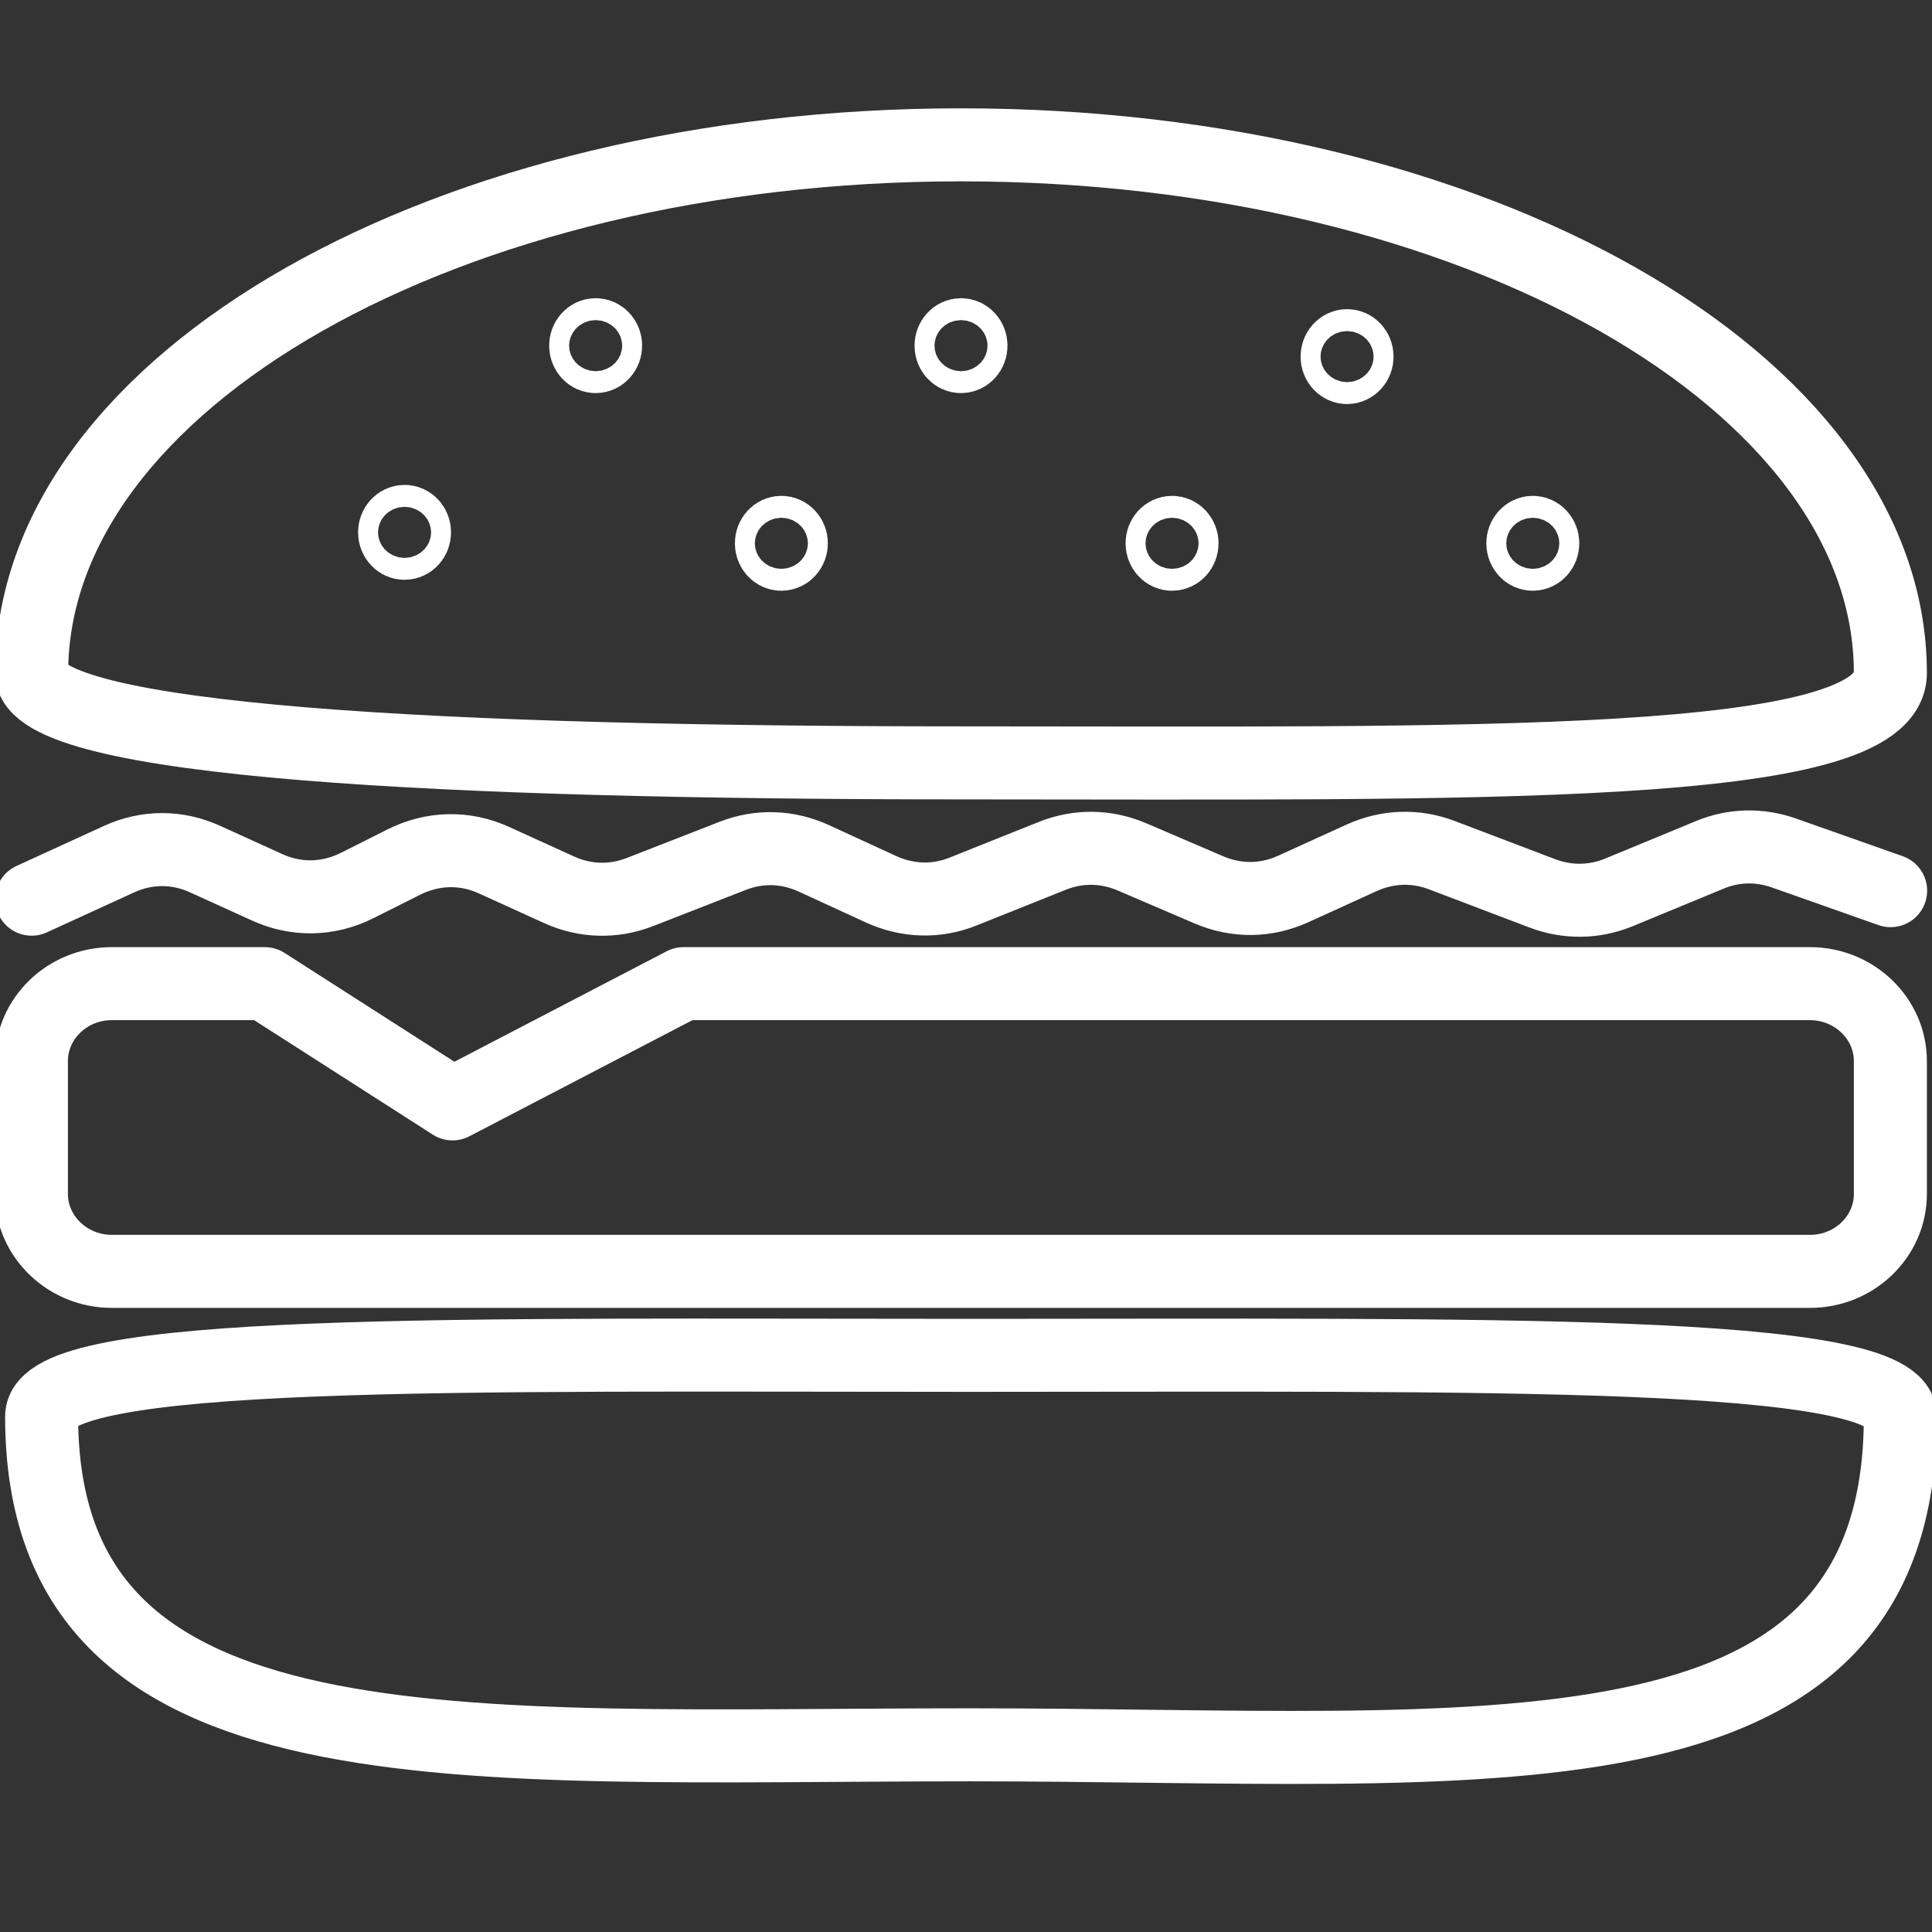
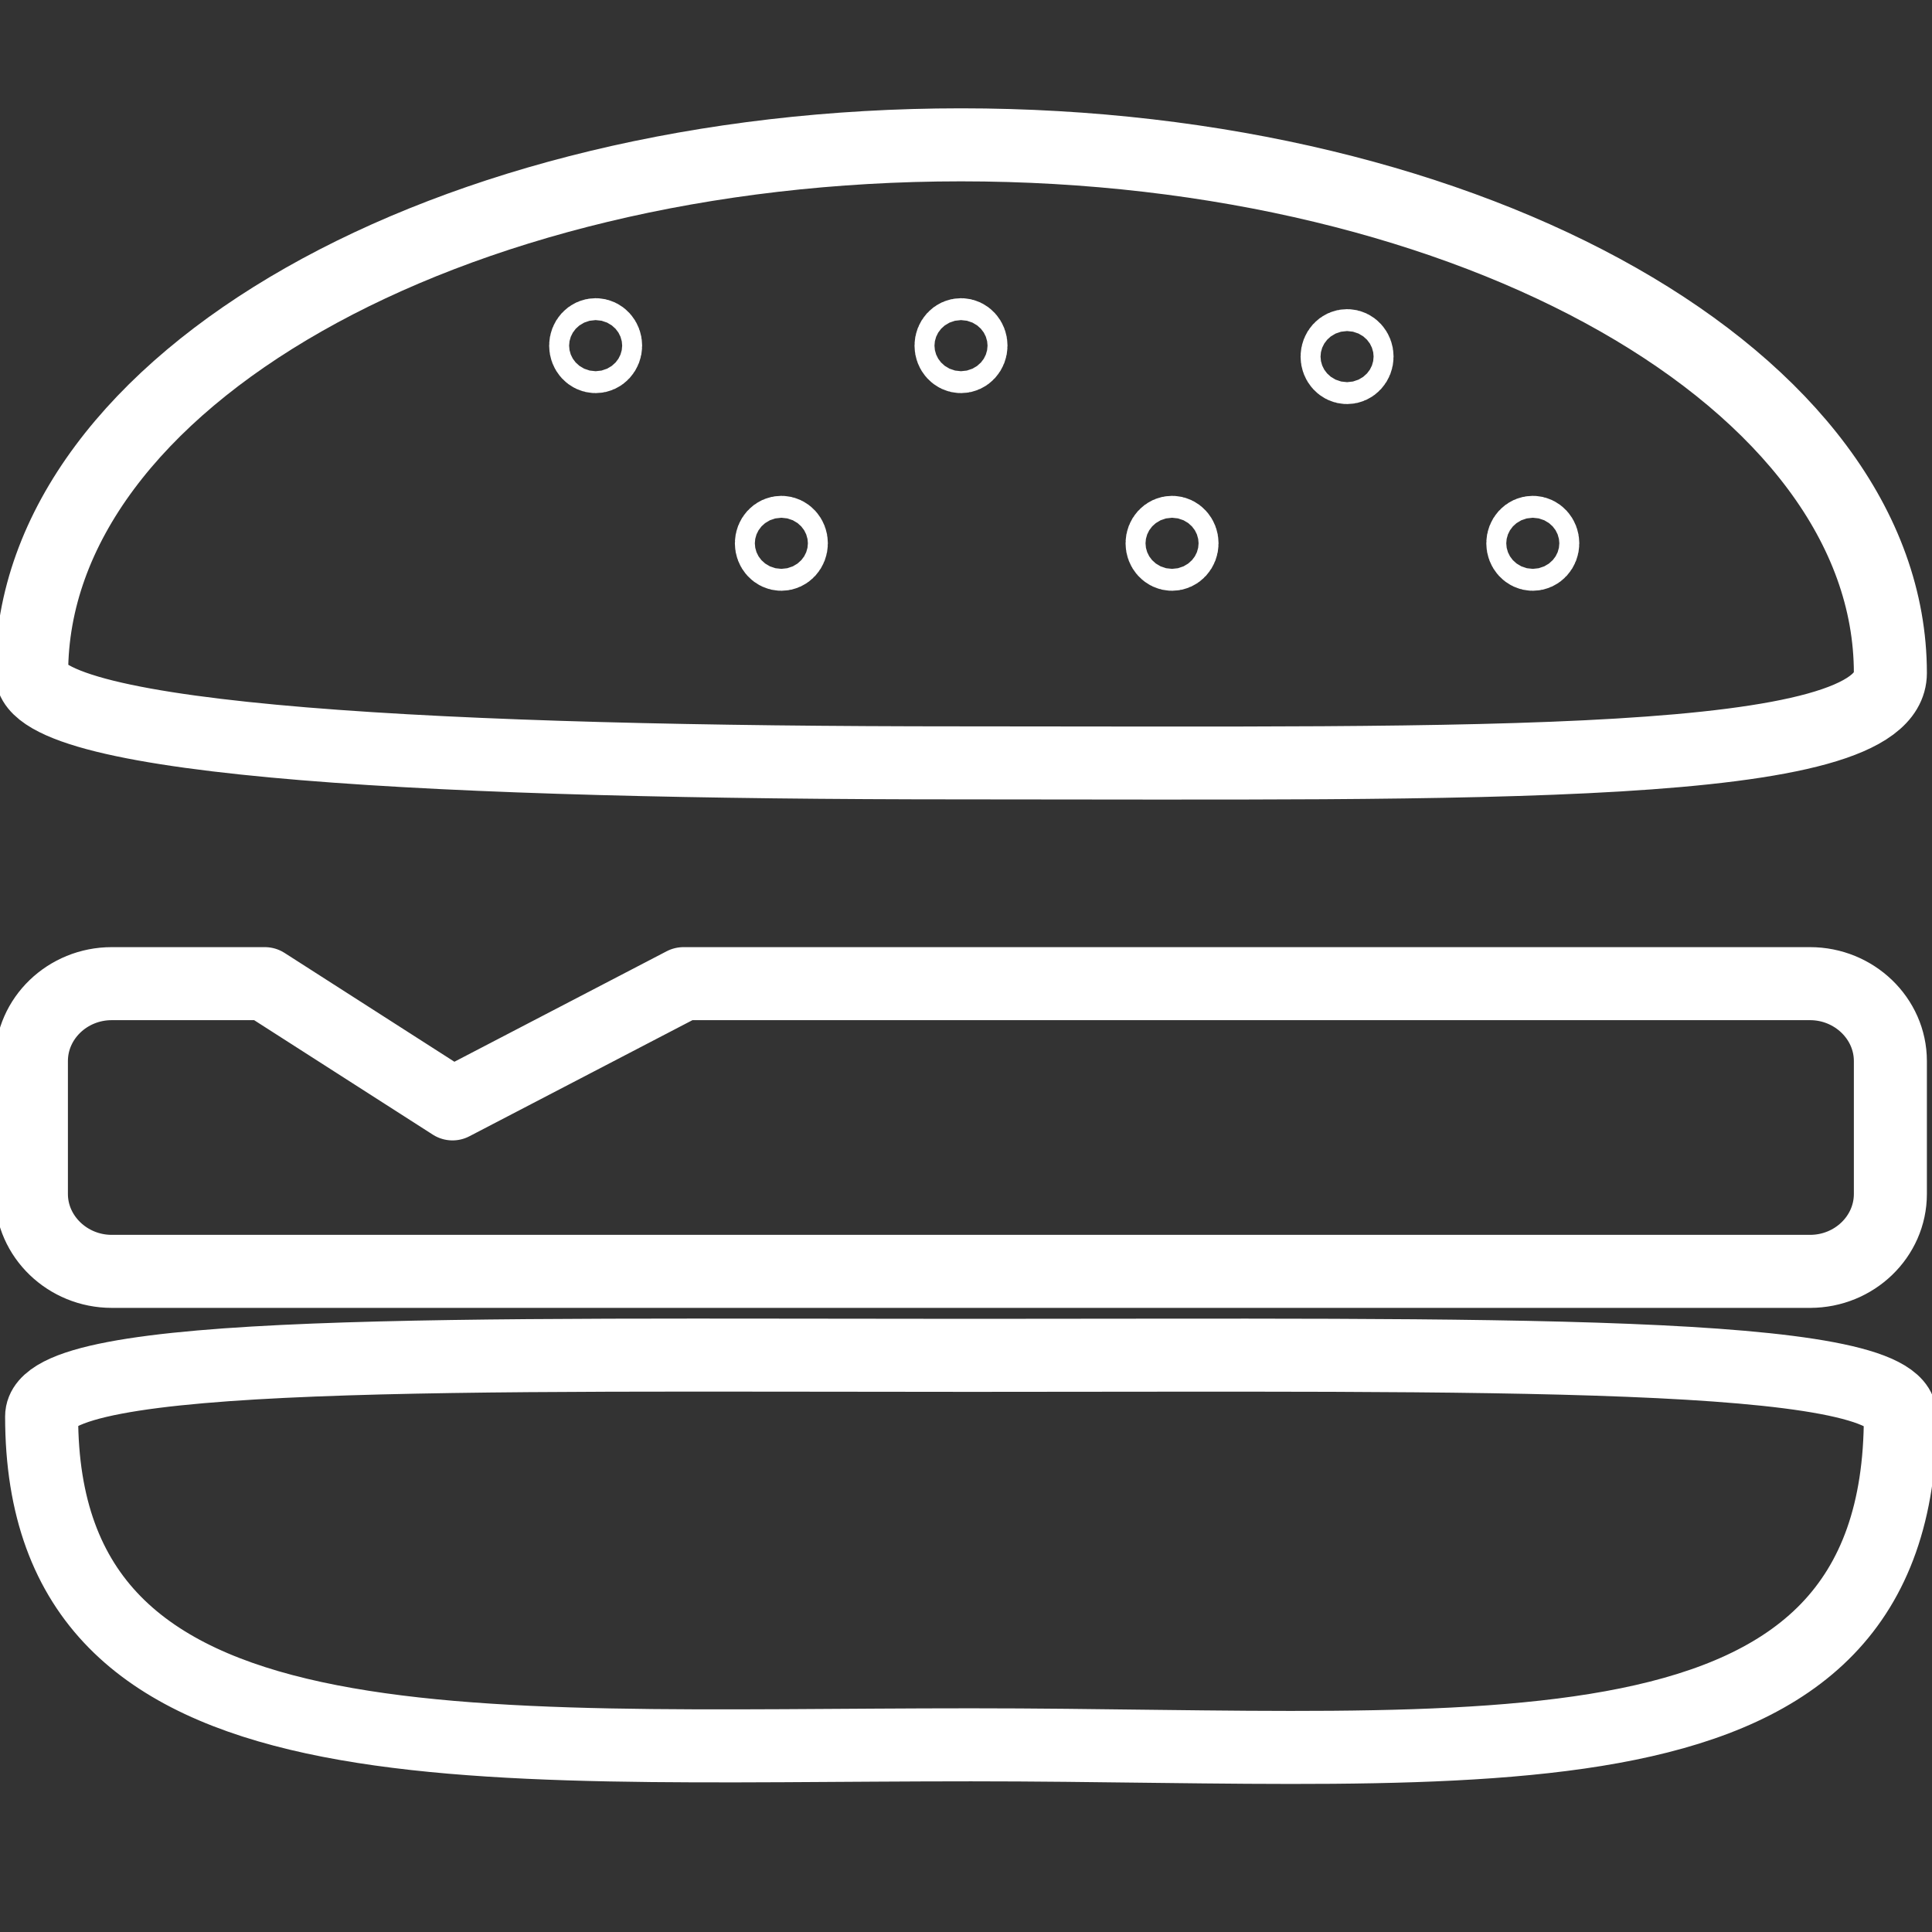
<svg xmlns="http://www.w3.org/2000/svg" id="Ebene_1" data-name="Ebene 1" viewBox="0 0 79.37 79.37">
  <rect x="0" y="0" width="79.37" height="79.37" fill="#333333" stroke="none" />
  <defs>
    <style>
      .cls-1 {
        fill: none;
        stroke: #fff;
        stroke-linecap: round;
        stroke-linejoin: round;
        stroke-width: 3px;
      }
    </style>
  </defs>
  <path class="cls-1" d="m77.66,27.65c0,4.06-17.1,3.69-38.18,3.69S1.3,30.48,1.3,27.65C1.3,15.66,18.39,5.95,39.48,5.95s38.18,9.72,38.18,21.7Z" />
  <path class="cls-1" d="m78.07,58.19c0-2.8-17.1-2.51-38.18-2.51s-38.18-.32-38.18,2.51c0,15.02,17.1,13.49,38.18,13.49s38.18,2.22,38.18-13.49Z" />
-   <path class="cls-1" d="m1.3,36.94l3.58-1.64c1.15-.53,2.41-.53,3.56,0l2.53,1.15c1.2.55,2.52.52,3.7-.07l1.93-.97c1.19-.59,2.5-.62,3.7-.07l2.66,1.21c1.07.49,2.24.52,3.32.1l3.82-1.49c1.1-.43,2.27-.39,3.35.11l2.74,1.26c1.09.5,2.28.54,3.39.09l3.65-1.46c1.07-.43,2.21-.41,3.27.04l3.17,1.36c1.13.48,2.34.47,3.46-.04l2.81-1.28c1.06-.48,2.21-.52,3.29-.11l4.13,1.57c1.03.39,2.13.38,3.15-.04l3.73-1.54c.98-.41,2.04-.43,3.04-.08l4.39,1.55" />
  <path class="cls-1" d="m74.37,52.23H4.59c-1.81,0-3.3-1.43-3.3-3.18v-5.46c0-1.75,1.48-3.18,3.3-3.18h6.29l7.71,4.94,9.49-4.94h46.28c1.81,0,3.3,1.43,3.3,3.18v5.46c0,1.75-1.48,3.18-3.3,3.18Z" />
-   <ellipse class="cls-1" cx="16.62" cy="21.87" rx=".41" ry=".45" />
  <ellipse class="cls-1" cx="32.1" cy="22.32" rx=".41" ry=".45" />
  <ellipse class="cls-1" cx="39.48" cy="14.2" rx=".41" ry=".45" />
  <ellipse class="cls-1" cx="48.15" cy="22.32" rx=".41" ry=".45" />
  <ellipse class="cls-1" cx="62.97" cy="22.32" rx=".41" ry=".45" />
  <ellipse class="cls-1" cx="55.34" cy="14.65" rx=".41" ry=".45" />
  <ellipse class="cls-1" cx="24.47" cy="14.2" rx=".41" ry=".45" />
</svg>